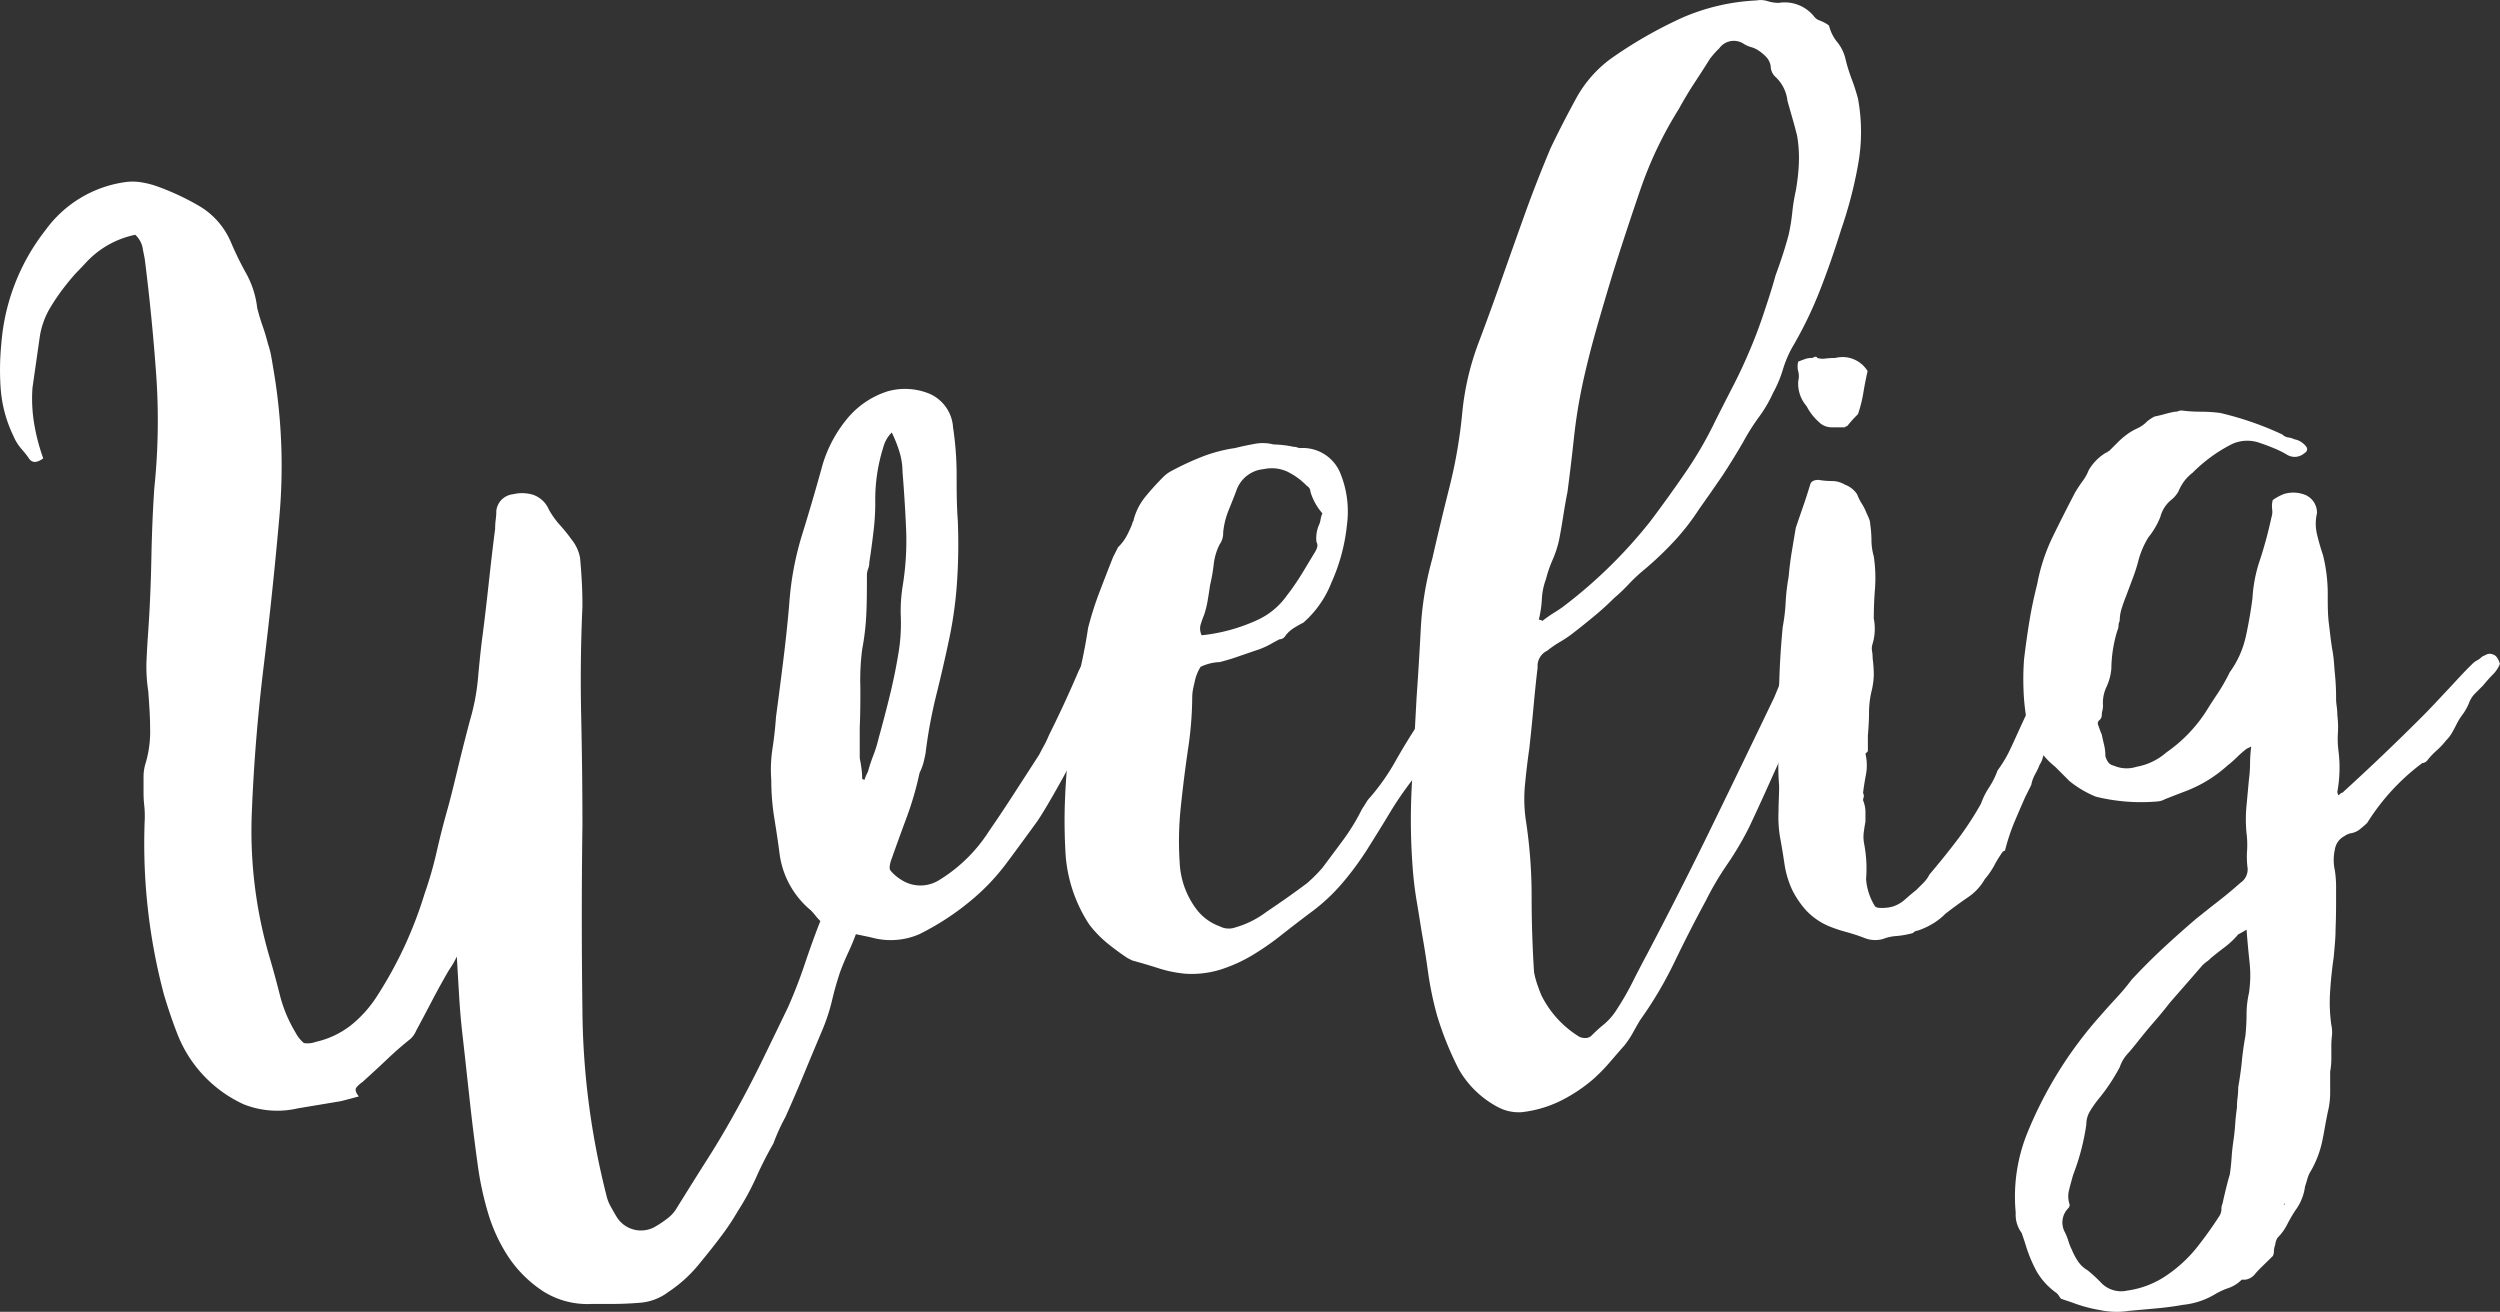
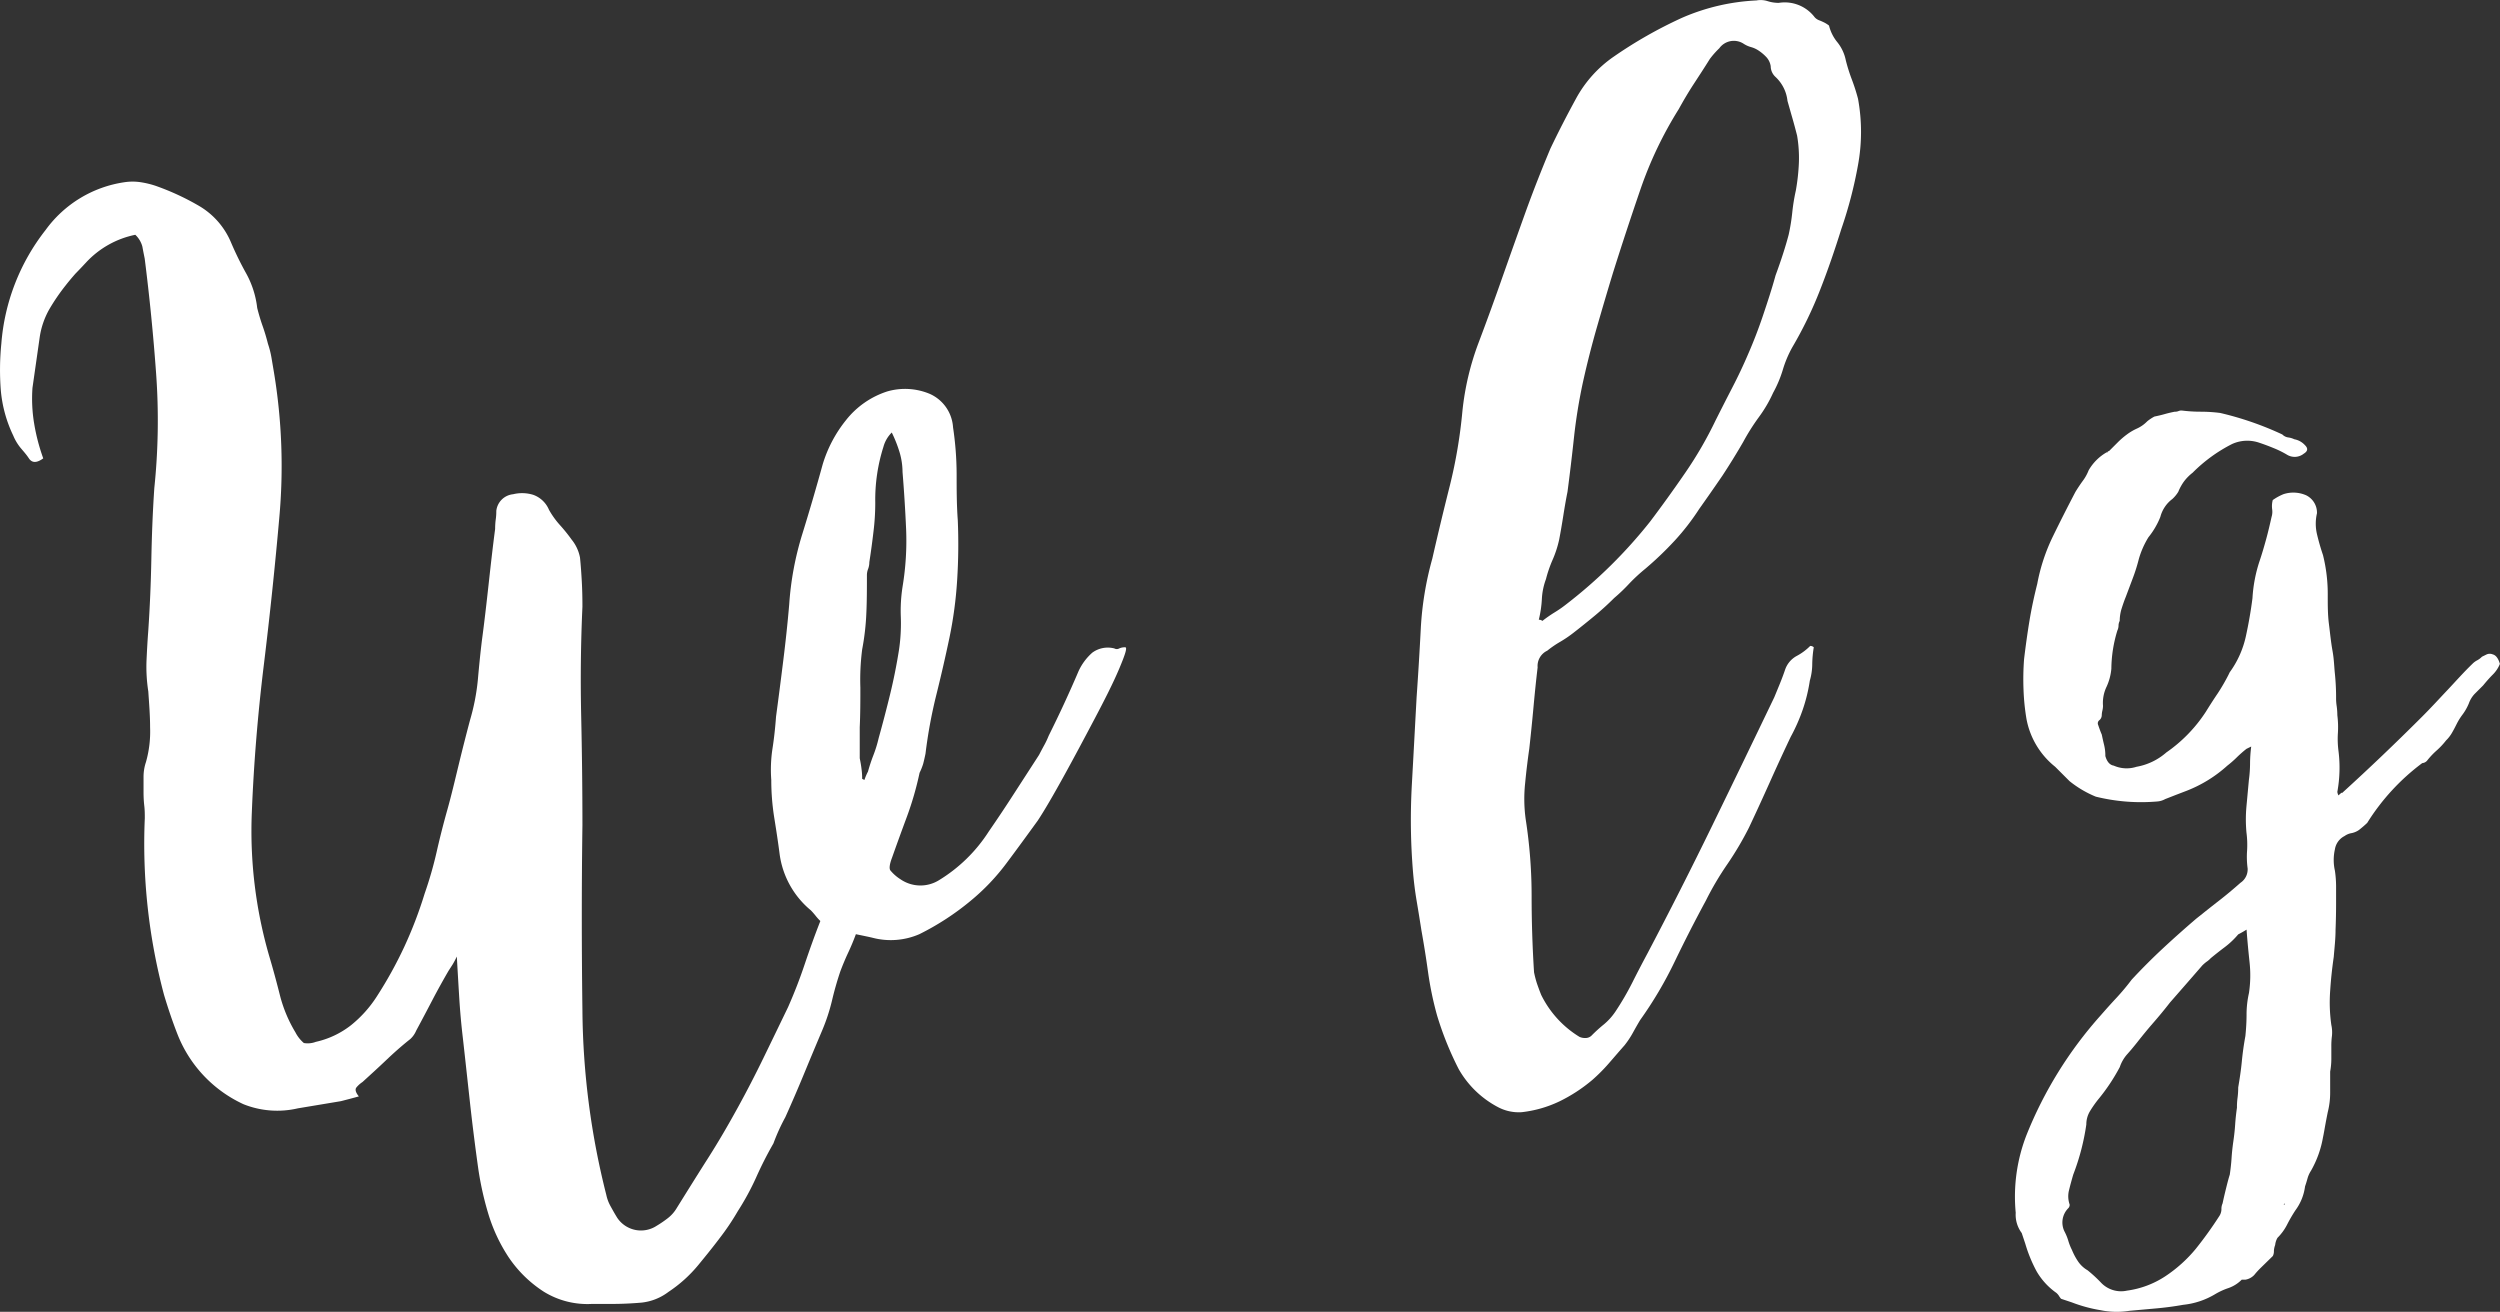
<svg xmlns="http://www.w3.org/2000/svg" viewBox="0 0 278.66 146.22">
  <rect x="0" y="0" width="278.66" height="146.22" fill="#333333" stroke="none" />
  <defs>
    <style>.cls-1{fill:#fff;}</style>
  </defs>
  <g id="Laag_2" data-name="Laag 2">
    <g id="vaste_elementen" data-name="vaste elementen">
      <path class="cls-1" d="M15.08,26.17a10.28,10.28,0,0,0-5.47,3.07Q9,29.9,8.41,30.5c-.35.4-.71.82-1.06,1.27A22.44,22.44,0,0,0,5.48,34.5a8.92,8.92,0,0,0-1.06,3.13l-.8,5.6a16.92,16.92,0,0,0,.2,4.06,21.93,21.93,0,0,0,1,3.8c-.72.53-1.25.53-1.6,0s-.69-.87-1-1.26a5.46,5.46,0,0,1-.74-1.27A14.59,14.59,0,0,1,.09,43.5a29.23,29.23,0,0,1,.06-5.2A23.42,23.42,0,0,1,5.08,25.64a13.22,13.22,0,0,1,8.8-5.33,6,6,0,0,1,1.8,0,10.05,10.05,0,0,1,1.66.4A28.16,28.16,0,0,1,22.27,23a8.55,8.55,0,0,1,3.47,4,36.18,36.18,0,0,0,1.73,3.53,10.41,10.41,0,0,1,1.2,3.8c.18.71.38,1.38.6,2s.42,1.29.6,2a10.12,10.12,0,0,1,.4,1.6l.27,1.6a63.92,63.92,0,0,1,.59,16.19q-.72,8.19-1.73,16.46T28.07,90.54a50,50,0,0,0,1.93,16c.45,1.51.85,3,1.2,4.39a15.31,15.31,0,0,0,1.73,4.14,3.87,3.87,0,0,0,.94,1.19,2.53,2.53,0,0,0,1.33-.13,9.81,9.81,0,0,0,3.93-1.86,13.35,13.35,0,0,0,2.87-3.2,45.9,45.9,0,0,0,3.06-5.53,46.51,46.51,0,0,0,2.27-5.93A43.17,43.17,0,0,0,48.66,95c.35-1.55.75-3.13,1.2-4.73s.86-3.35,1.26-5,.82-3.31,1.27-5a23.89,23.89,0,0,0,.87-4.46c.13-1.47.28-3,.46-4.46.27-2,.51-4.11.74-6.2s.46-4.15.73-6.2a8,8,0,0,1,.06-1,6.28,6.28,0,0,0,.07-1,2.09,2.09,0,0,1,1.87-1.86,4.21,4.21,0,0,1,2.26.07,3,3,0,0,1,1.74,1.66,9.45,9.45,0,0,0,1.19,1.67,18.57,18.57,0,0,1,1.34,1.66,4.52,4.52,0,0,1,.93,2c.09.89.15,1.78.2,2.67s.07,1.82.07,2.8c-.18,4-.23,8-.14,12.12s.14,8.18.14,12.26q-.14,10,0,20.66a86.09,86.09,0,0,0,2.66,20.52,4.47,4.47,0,0,0,.47,1.26c.22.4.46.83.73,1.27a3.18,3.18,0,0,0,4.4.93,12.16,12.16,0,0,0,1.26-.86,4,4,0,0,0,1-1.14c1.16-1.86,2.31-3.71,3.47-5.53s2.26-3.71,3.33-5.66q1.47-2.67,2.86-5.53t2.74-5.66q1.06-2.4,1.86-4.8c.54-1.6,1.11-3.2,1.74-4.8a5.41,5.41,0,0,1-.54-.6c-.18-.22-.35-.42-.53-.6A9.82,9.82,0,0,1,86.9,95.2c-.17-1.33-.38-2.69-.6-4.06a26.64,26.64,0,0,1-.33-4.2,15.52,15.52,0,0,1,.13-3.47c.18-1.15.31-2.35.4-3.59.27-2,.54-4.11.8-6.2s.49-4.2.67-6.33a34.07,34.07,0,0,1,1.47-7.86c.8-2.58,1.55-5.15,2.26-7.73a14.54,14.54,0,0,1,2.6-4.93,9.61,9.61,0,0,1,4.6-3.2,7.13,7.13,0,0,1,4.73.27,4.38,4.38,0,0,1,2.6,3.73,35.83,35.83,0,0,1,.4,5.19c0,1.69,0,3.42.13,5.2a63.07,63.07,0,0,1-.07,6.6,45.35,45.35,0,0,1-.86,6.46q-.67,3.19-1.47,6.4a54.07,54.07,0,0,0-1.2,6.53c-.09.44-.18.82-.26,1.13a6.93,6.93,0,0,1-.4,1A35.49,35.49,0,0,1,101.1,91q-.87,2.34-1.67,4.6c-.27.71-.33,1.18-.2,1.4a4.68,4.68,0,0,0,1.13,1,3.92,3.92,0,0,0,4.27.13,17.27,17.27,0,0,0,5.59-5.46q1.47-2.13,2.8-4.2l2.8-4.33c.18-.35.36-.69.53-1a9.29,9.29,0,0,0,.54-1.13c.62-1.25,1.2-2.45,1.73-3.6s1.07-2.35,1.6-3.6a6.19,6.19,0,0,1,1.53-2.06,2.92,2.92,0,0,1,2.47-.47.55.55,0,0,0,.53,0,1.48,1.48,0,0,1,.67-.13c.26,0,0,.8-.67,2.39S123.13,78,122,80.14s-2.27,4.29-3.47,6.46-2.15,3.8-2.86,4.87c-1.16,1.6-2.31,3.18-3.47,4.73a24,24,0,0,1-4,4.2,29.3,29.3,0,0,1-5.73,3.73,8,8,0,0,1-5.2.4c-.36-.09-1-.22-1.87-.4-.26.71-.55,1.4-.86,2.06s-.6,1.36-.87,2.07c-.36,1.07-.67,2.15-.93,3.26a21.18,21.18,0,0,1-1.07,3.27q-1.07,2.53-2.06,4.93t-2.07,4.8a21.76,21.76,0,0,0-1.33,2.93,41.09,41.09,0,0,0-1.93,3.8A29.32,29.32,0,0,1,82.24,135a27.5,27.5,0,0,1-2.07,3.07c-.75,1-1.53,1.95-2.33,2.93A15.17,15.17,0,0,1,74.51,144a6,6,0,0,1-3.06,1.2c-1.07.09-2.14.14-3.2.14H66A9.25,9.25,0,0,1,60.65,144a13.56,13.56,0,0,1-4-3.93,18.49,18.49,0,0,1-2.19-4.67,35,35,0,0,1-1.14-5.06c-.35-2.49-.66-4.95-.93-7.4s-.53-4.86-.8-7.26c-.18-1.51-.31-3-.4-4.46s-.18-3-.27-4.6c-.17.36-.33.65-.46.87l-.47.73c-.62,1.07-1.22,2.15-1.8,3.26s-1.18,2.25-1.8,3.4a2.7,2.7,0,0,1-.66.94c-1,.79-1.89,1.59-2.73,2.39s-1.72,1.6-2.6,2.4a3,3,0,0,0-.67.6c-.18.22-.09.56.27,1l-1,.27-1,.26-4.8.8a10.12,10.12,0,0,1-6.06-.46,14.35,14.35,0,0,1-7.33-7.73c-.58-1.47-1.09-3-1.53-4.47A65.4,65.4,0,0,1,16.14,91.2c0-.44,0-.91-.06-1.4A13.53,13.53,0,0,1,16,88.4V86.6a5.16,5.16,0,0,1,.27-1.66,12.45,12.45,0,0,0,.46-3.87c0-1.33-.11-2.66-.2-4a17.88,17.88,0,0,1-.2-3.4c.05-1.11.11-2.24.2-3.4.18-2.66.29-5.31.34-7.93s.15-5.26.33-7.93a72.87,72.87,0,0,0,.2-12.79q-.46-6.39-1.27-12.79c-.09-.45-.18-.89-.26-1.34A2.76,2.76,0,0,0,15.08,26.17Zm81,60.63.27.14a6.09,6.09,0,0,1,.4-.94,18.76,18.76,0,0,1,.59-1.79,13.92,13.92,0,0,0,.6-1.94q.67-2.4,1.27-4.86t1-5a20.17,20.17,0,0,0,.2-3.6,17.52,17.52,0,0,1,.2-3.46A31.25,31.25,0,0,0,101,59q-.14-3.2-.4-6.39a7.83,7.83,0,0,0-.33-2.2,14.38,14.38,0,0,0-.87-2.2,3.55,3.55,0,0,0-.93,1.6A19.46,19.46,0,0,0,97.56,56a26.08,26.08,0,0,1-.2,3.27c-.13,1.11-.28,2.24-.46,3.39a2.17,2.17,0,0,1-.13.74,1.9,1.9,0,0,0-.14.73c0,1.42,0,2.8-.06,4.13a27.66,27.66,0,0,1-.47,4.13,26.55,26.55,0,0,0-.2,4.27c0,1.42,0,2.88-.07,4.39v3.47c.09.44.16.84.2,1.2A7.55,7.55,0,0,1,96.1,86.8Z" />
-       <path class="cls-1" d="M163.66,72.55a4.83,4.83,0,0,0,.8.93,3,3,0,0,1-.53,1.06,19.21,19.21,0,0,0-2.53,4.4.78.78,0,0,0-.27.54,3.26,3.26,0,0,1-.67,2.06,5.32,5.32,0,0,0-.93,1.93,4.21,4.21,0,0,0-1,1.6,5.69,5.69,0,0,1-1,1.73,38,38,0,0,0-2.66,3.87c-.8,1.33-1.63,2.66-2.47,4a33.7,33.7,0,0,1-2.8,3.79,20.81,20.81,0,0,1-3.53,3.27c-1.07.8-2.13,1.62-3.2,2.46a29.87,29.87,0,0,1-3.26,2.27,16.77,16.77,0,0,1-3.53,1.6,10.77,10.77,0,0,1-4,.47,13.75,13.75,0,0,1-2.93-.6q-1.47-.47-2.94-.87l-.53-.27a28,28,0,0,1-2.26-1.66,12.72,12.72,0,0,1-2-2.07,16.29,16.29,0,0,1-2.67-8.26q-.14-2.67-.06-5.13t.33-5.13c.18-1.07.31-2.15.4-3.27s.18-2.19.26-3.26a4,4,0,0,1,.07-.73,7.64,7.64,0,0,1,.2-.74c.27-1.06.51-2.13.73-3.19s.43-2.18.6-3.34A37.06,37.06,0,0,1,122.55,66q.74-1.94,1.53-3.93l.27-.53.27-.54a5.21,5.21,0,0,0,1-1.33,13,13,0,0,0,.6-1.33.28.28,0,0,1,.07-.2.3.3,0,0,0,.07-.2,6.76,6.76,0,0,1,1.33-2.6,29.42,29.42,0,0,1,2-2.2,3.68,3.68,0,0,1,.93-.67,31.55,31.55,0,0,1,3.47-1.6,16.77,16.77,0,0,1,3.59-.93c.71-.18,1.42-.33,2.14-.46a4.79,4.79,0,0,1,2.13.06,11.78,11.78,0,0,1,2.27.27.82.82,0,0,1,.39.07,1.05,1.05,0,0,0,.4.06,4.51,4.51,0,0,1,4.33,2.67,11.25,11.25,0,0,1,.8,5.86,20.78,20.78,0,0,1-1.73,6.46,11.44,11.44,0,0,1-3.13,4.47c-.35.18-.71.38-1.06.6a3.48,3.48,0,0,0-.94.86.78.78,0,0,1-.66.4c-.36.18-.69.36-1,.54a9.58,9.58,0,0,1-1.14.53l-2.33.8c-.75.27-1.49.49-2.2.67a5.37,5.37,0,0,0-2.13.53,5.09,5.09,0,0,0-.67,1.73c-.09.36-.15.67-.2.93a5.49,5.49,0,0,0-.06.8,40.26,40.26,0,0,1-.47,5.73q-.47,3.21-.8,6.4a35.94,35.94,0,0,0-.13,6.2,9.35,9.35,0,0,0,1.8,5.13,5.63,5.63,0,0,0,2.66,2,2.16,2.16,0,0,0,1.73.13,10.52,10.52,0,0,0,3.47-1.73c.8-.54,1.58-1.07,2.33-1.6s1.49-1.07,2.2-1.6a16.62,16.62,0,0,0,1.73-1.73c.8-1.07,1.58-2.11,2.34-3.14a23.31,23.31,0,0,0,2.06-3.39c.18-.27.33-.51.47-.74a3,3,0,0,1,.46-.6,24.47,24.47,0,0,0,2.8-4q1.2-2.13,2.53-4.14a5.82,5.82,0,0,0,.67-1.19,20.11,20.11,0,0,1,1.53-3c.58-.94,1.22-1.89,1.93-2.87A1.63,1.63,0,0,1,163.66,72.55ZM147.4,57.22a6.45,6.45,0,0,1-1.33-2.4.78.78,0,0,0-.4-.66,7.74,7.74,0,0,0-2.2-1.6,4.16,4.16,0,0,0-2.6-.27,3.54,3.54,0,0,0-3.06,2.4c-.27.71-.56,1.44-.87,2.2a8.78,8.78,0,0,0-.6,2.46,2.15,2.15,0,0,1-.4,1.34,6.55,6.55,0,0,0-.66,2.26,18.77,18.77,0,0,1-.4,2.27c-.09.62-.18,1.2-.27,1.73a10.69,10.69,0,0,1-.4,1.6,11.45,11.45,0,0,0-.4,1.13,1.73,1.73,0,0,0,.13,1.13,19.59,19.59,0,0,0,6.27-1.73,8.16,8.16,0,0,0,3.2-2.66,26.56,26.56,0,0,0,1.66-2.4c.49-.8,1-1.65,1.53-2.53.27-.45.31-.8.14-1.07a3.74,3.74,0,0,1,.26-1.87,2.14,2.14,0,0,0,.2-.66A2.54,2.54,0,0,1,147.4,57.22Z" />
      <path class="cls-1" d="M202.17,72.15A12.92,12.92,0,0,0,202,74a6.71,6.71,0,0,1-.27,1.87,18.28,18.28,0,0,1-.8,3.26,19.89,19.89,0,0,1-1.33,3q-1.2,2.53-2.33,5.06c-.76,1.69-1.53,3.38-2.33,5.07a35.52,35.52,0,0,1-2.4,4.06,33.7,33.7,0,0,0-2.4,4.07c-1.25,2.31-2.4,4.57-3.47,6.79a43.84,43.84,0,0,1-3.86,6.53c-.27.45-.53.91-.8,1.4a10,10,0,0,1-.93,1.4c-.63.71-1.2,1.38-1.74,2a19.23,19.23,0,0,1-1.86,1.87,17.62,17.62,0,0,1-3.67,2.39,13.15,13.15,0,0,1-4.21,1.2,4.94,4.94,0,0,1-2.56-.53,10.83,10.83,0,0,1-4.44-4.26,35.76,35.76,0,0,1-2.42-6,37.29,37.29,0,0,1-1-4.8c-.22-1.6-.47-3.15-.74-4.66q-.27-1.74-.54-3.33c-.18-1.07-.31-2.14-.4-3.2a70.42,70.42,0,0,1-.13-9.73c.18-3.2.35-6.44.53-9.73q.27-3.85.47-7.73a36,36,0,0,1,1.28-7.73q.94-4.12,1.95-8.12A55.33,55.33,0,0,0,163,45.89a30.37,30.37,0,0,1,1.82-7.72q1.41-3.73,2.76-7.6,1.22-3.46,2.49-7c.85-2.35,1.77-4.68,2.74-7,.89-1.87,1.85-3.73,2.87-5.6a13.49,13.49,0,0,1,4.2-4.66A49.21,49.21,0,0,1,187.45,2,23.43,23.43,0,0,1,195.78.05,2.54,2.54,0,0,1,197,.12a4.07,4.07,0,0,0,1.27.2,4.19,4.19,0,0,1,4,1.6,1.27,1.27,0,0,0,.47.33,5,5,0,0,1,.47.2,3.21,3.21,0,0,1,.66.4,4.66,4.66,0,0,0,.94,1.87,4.69,4.69,0,0,1,.93,2,19.37,19.37,0,0,0,.67,2.13A21.7,21.7,0,0,1,207.1,11a20.45,20.45,0,0,1,0,7.4,47.55,47.55,0,0,1-1.86,7.13c-.72,2.31-1.49,4.55-2.34,6.72a44.12,44.12,0,0,1-3.13,6.47,12.53,12.53,0,0,0-1.06,2.53,13.16,13.16,0,0,1-1.07,2.53,14.8,14.8,0,0,1-1.6,2.73,24.08,24.08,0,0,0-1.73,2.74Q193.25,51.09,192,53c-.85,1.24-1.71,2.48-2.6,3.73a26.23,26.23,0,0,1-2.73,3.53,37.19,37.19,0,0,1-3.27,3.13A19.59,19.59,0,0,0,181.65,65a19.49,19.49,0,0,1-1.73,1.66c-.71.71-1.45,1.38-2.2,2s-1.53,1.25-2.33,1.87a13.51,13.51,0,0,1-1.47,1,11.35,11.35,0,0,0-1.46,1,1.88,1.88,0,0,0-1.07,1.86c-.18,1.51-.33,3-.47,4.53s-.29,3-.46,4.53c-.18,1.25-.34,2.56-.47,3.93a16.63,16.63,0,0,0,.07,3.94,55.57,55.57,0,0,1,.66,8.52q0,4.27.27,8.53a11.19,11.19,0,0,0,.33,1.27c.14.4.29.82.47,1.26a11.31,11.31,0,0,0,4.26,4.67,1.48,1.48,0,0,0,.67.13.94.94,0,0,0,.67-.26,16.88,16.88,0,0,1,1.4-1.27,6.75,6.75,0,0,0,1.26-1.4,31.22,31.22,0,0,0,1.87-3.2c.53-1.06,1.11-2.17,1.73-3.33q3.72-7.07,7.19-14.19t6.93-14.33l.6-1.46c.22-.54.42-1.07.6-1.6a2.76,2.76,0,0,1,1.27-1.53A6.23,6.23,0,0,0,201.77,72,.54.54,0,0,1,202.17,72.15Zm-30.65-3.07a.58.58,0,0,1,.4.13,14.68,14.68,0,0,1,1.33-.93,13.5,13.5,0,0,0,1.34-.93,53.92,53.92,0,0,0,9.33-9.2q2-2.65,3.93-5.46a43.29,43.29,0,0,0,3.39-5.86c.63-1.25,1.25-2.47,1.87-3.67s1.2-2.42,1.73-3.66c.62-1.42,1.18-2.87,1.67-4.33s1-3,1.4-4.47c.62-1.68,1.11-3.2,1.46-4.53a21.75,21.75,0,0,0,.4-2.46,21.57,21.57,0,0,1,.4-2.47,22.91,22.91,0,0,0,.34-3.06,14.68,14.68,0,0,0-.2-3.07c-.18-.71-.36-1.38-.54-2s-.35-1.24-.53-1.86a4.27,4.27,0,0,0-1.33-2.67,1.63,1.63,0,0,1-.54-1.2,1.91,1.91,0,0,0-.53-1.06,4.82,4.82,0,0,0-.8-.67,2.94,2.94,0,0,0-.86-.4,3,3,0,0,1-.87-.4,2,2,0,0,0-2.67.53,9.69,9.69,0,0,0-1.06,1.2c-.62,1-1.22,1.91-1.8,2.8s-1.13,1.82-1.67,2.8a43.24,43.24,0,0,0-4.26,8.93q-1.6,4.66-3.07,9.33-.93,3.06-1.79,6.06t-1.54,6.06a59.7,59.7,0,0,0-1,6.13q-.33,3.08-.73,6.13c-.18.89-.33,1.78-.47,2.67s-.29,1.78-.46,2.66a11.83,11.83,0,0,1-.74,2.27,13.76,13.76,0,0,0-.73,2.13,7.39,7.39,0,0,0-.46,2.27A12.29,12.29,0,0,1,171.52,69.08Z" />
-       <path class="cls-1" d="M231.35,72.81a2.3,2.3,0,0,1,.8,1.6,6,6,0,0,0-.33,1.13,4.44,4.44,0,0,1-.2.87,8.2,8.2,0,0,0-.93,2,12.42,12.42,0,0,1-.8,2,9.21,9.21,0,0,1-.67,1.33,2.13,2.13,0,0,0-.73.93c-.13.36-.29.76-.47,1.2a1.13,1.13,0,0,0-.33.6,2.35,2.35,0,0,1-.33.74,9.29,9.29,0,0,1-.54,1.13,3.75,3.75,0,0,0-.4,1.13l-.33.67-.33.66c-.45,1-.87,2-1.27,2.93a23,23,0,0,0-1,3.07l-.26.13c-.36.54-.67,1-.94,1.54A9.22,9.22,0,0,1,221.23,98a6,6,0,0,1-1.94,2.06q-1.26.87-2.46,1.8a7,7,0,0,1-1.47,1.14,8.44,8.44,0,0,1-1.6.73.78.78,0,0,0-.53.27,10.09,10.09,0,0,1-1.8.33,4.93,4.93,0,0,0-1.53.33,3.21,3.21,0,0,1-2.13-.13,21.53,21.53,0,0,0-2.07-.67,15.66,15.66,0,0,1-1.93-.66,7.44,7.44,0,0,1-2.4-1.67,10.11,10.11,0,0,1-1.6-2.33,10.52,10.52,0,0,1-.86-2.87c-.14-.93-.29-1.88-.47-2.86a13.18,13.18,0,0,1-.2-2.93c0-1,.07-2,.07-2.94a27.07,27.07,0,0,1-.07-3.26c0-1.11.07-2.24.07-3.4a91.53,91.53,0,0,1,.4-11.06,20.63,20.63,0,0,0,.33-2.8,22.57,22.57,0,0,1,.33-2.8c.09-1,.2-1.88.34-2.73s.29-1.75.46-2.73c.27-.8.54-1.58.8-2.33s.53-1.58.8-2.47c.09-.35.4-.53.93-.53a9.32,9.32,0,0,0,1.54.13,2.78,2.78,0,0,1,1.4.4A2.81,2.81,0,0,1,207,55.09a5.77,5.77,0,0,0,.53,1.06,5.6,5.6,0,0,1,.53,1.07q.14.27.27.6a1.59,1.59,0,0,1,.13.6,12.55,12.55,0,0,1,.14,1.8,6.81,6.81,0,0,0,.26,1.8,16.37,16.37,0,0,1,.14,3.53c-.09,1.11-.14,2.24-.14,3.4a5.86,5.86,0,0,1-.13,2.8,1.67,1.67,0,0,0-.07.8,4.25,4.25,0,0,1,.07.8,14.94,14.94,0,0,1,.13,1.86,8.25,8.25,0,0,1-.26,1.87,10.56,10.56,0,0,0-.27,2.33c0,.75-.05,1.62-.13,2.6v1.73l-.27.27a5.6,5.6,0,0,1,.07,2.26c-.14.71-.25,1.42-.34,2.13a.59.59,0,0,1,.07.47,1.3,1.3,0,0,0-.07.33,3.41,3.41,0,0,1,.27,1.27V91.6c-.09.45-.15.87-.2,1.27a4.18,4.18,0,0,0,.07,1.26A14.7,14.7,0,0,1,208,98a6.66,6.66,0,0,0,.94,2.93c.08.18.31.27.66.27a4.66,4.66,0,0,0,1.34-.14,3.82,3.82,0,0,0,1.4-.8c.39-.35.82-.71,1.26-1.06l.8-.8a3.68,3.68,0,0,0,.67-.93c1.06-1.25,2.08-2.51,3.06-3.8a35.65,35.65,0,0,0,2.67-4.07,8.5,8.5,0,0,1,.93-1.86,9.32,9.32,0,0,0,.93-1.87A14.33,14.33,0,0,0,223.83,84c.31-.62.64-1.34,1-2.14q.66-1.45,1.26-2.73a24.73,24.73,0,0,0,1.13-2.86,2.19,2.19,0,0,1,.4-.87,3.89,3.89,0,0,0,.54-1A4.26,4.26,0,0,1,231.35,72.81ZM200.44,40.3l.73-.27a2.35,2.35,0,0,1,.87-.13c.26-.18.44-.18.53,0a2,2,0,0,0,.93.06,9.59,9.59,0,0,1,1.07-.06,3.28,3.28,0,0,1,3.6,1.46c-.18.8-.34,1.6-.47,2.4a15,15,0,0,1-.6,2.4,14.53,14.53,0,0,0-1.2,1.33.36.36,0,0,0-.26.14h-1.47A2,2,0,0,1,202.7,47a6,6,0,0,1-1.33-1.73,3.83,3.83,0,0,1-.93-2.8,2.15,2.15,0,0,0,0-1.07A2.11,2.11,0,0,1,200.44,40.3Z" />
      <path class="cls-1" d="M253.34,140,252,141.31a9,9,0,0,0-.73.8,1.76,1.76,0,0,1-1,.53h-.4a3.89,3.89,0,0,1-1.47.93,7.58,7.58,0,0,0-1.47.67,8.62,8.62,0,0,1-3.59,1.2c-1,.18-2,.31-3,.4l-3,.27a8.94,8.94,0,0,1-3.2-.07,16.12,16.12,0,0,1-3.2-.87l-1.2-.4a2,2,0,0,1-.2-.26,1.51,1.51,0,0,0-.33-.4,7.6,7.6,0,0,1-2.2-2.4,15.83,15.83,0,0,1-1.26-3.07l-.4-1.2a3.41,3.41,0,0,1-.67-2.26,18.93,18.93,0,0,1,1.2-8.66,45.16,45.16,0,0,1,8.26-13.33c.62-.71,1.22-1.38,1.8-2a25.62,25.62,0,0,0,1.67-2q1.73-1.86,3.53-3.53t3.66-3.26c.89-.71,1.73-1.38,2.53-2s1.6-1.29,2.4-2a1.79,1.79,0,0,0,.8-1.6,9.74,9.74,0,0,1-.06-2,10.54,10.54,0,0,0-.07-2,15.93,15.93,0,0,1,0-2.93l.27-2.93a14.12,14.12,0,0,0,.13-1.8,15.36,15.36,0,0,1,.13-1.93l-.53.26a13.66,13.66,0,0,0-1.13,1,11.75,11.75,0,0,1-1,.87,14.7,14.7,0,0,1-4.53,2.8l-1.2.46-1.2.47a2.16,2.16,0,0,1-.94.27,21.07,21.07,0,0,1-6.79-.54,11.79,11.79,0,0,1-2.93-1.73l-1.6-1.6a8.89,8.89,0,0,1-3.2-5.33,24.82,24.82,0,0,1-.33-3.26,29.84,29.84,0,0,1,.06-3.4c.18-1.51.38-2.93.6-4.27s.51-2.7.87-4.13a20.69,20.69,0,0,1,1.73-5.26q1.2-2.46,2.53-5c.27-.44.54-.84.8-1.2a5,5,0,0,0,.67-1.2,5.43,5.43,0,0,1,2-2c.09,0,.13,0,.13-.06s0-.07.13-.07l1-1a9.07,9.07,0,0,1,1-.86,6,6,0,0,1,1.14-.67,3.78,3.78,0,0,0,1.13-.8,4.88,4.88,0,0,1,.8-.53c.44-.09.82-.18,1.13-.27s.69-.18,1.13-.27a1,1,0,0,0,.4-.06.84.84,0,0,1,.4-.07,16.91,16.91,0,0,0,2.13.13,17.21,17.21,0,0,1,2.14.14,35.22,35.22,0,0,1,6.93,2.4,1.13,1.13,0,0,0,.66.33,2.21,2.21,0,0,1,.67.2,2.13,2.13,0,0,1,1.2.67c.35.35.31.66-.13.93a1.63,1.63,0,0,1-1.87.13,10.6,10.6,0,0,0-1.47-.73c-.53-.22-1.06-.42-1.6-.6a4.1,4.1,0,0,0-3.06.13,17.07,17.07,0,0,0-4.4,3.2,5.12,5.12,0,0,0-.93.93,5.38,5.38,0,0,0-.67,1.2,3.72,3.72,0,0,1-.66.8,3.64,3.64,0,0,0-1.34,2,8.71,8.71,0,0,1-1.33,2.27,9.8,9.8,0,0,0-1.06,2.39,18.88,18.88,0,0,1-.67,2.14l-.8,2.13c-.18.44-.33.89-.47,1.33a4.77,4.77,0,0,0-.2,1.33,1.19,1.19,0,0,0-.13.54,1.29,1.29,0,0,1-.13.53,14.93,14.93,0,0,0-.67,4.26,6.09,6.09,0,0,1-.53,2,4.16,4.16,0,0,0-.4,2.14,2.49,2.49,0,0,1-.07.53,2.41,2.41,0,0,0-.07.53.73.73,0,0,1-.26.53.44.44,0,0,0-.14.54c.18.53.32.89.4,1.06q.14.67.27,1.2a5,5,0,0,1,.13,1.2c.18.63.49,1,.94,1.07a3.55,3.55,0,0,0,2.53.13,6.84,6.84,0,0,0,3.33-1.6,16.35,16.35,0,0,0,4.4-4.53c.44-.71.88-1.4,1.33-2.06a21.39,21.39,0,0,0,1.2-2.07l.13-.27a10.71,10.71,0,0,0,1.8-4c.31-1.42.56-2.85.74-4.27a16,16,0,0,1,.79-4.13c.27-.8.51-1.62.74-2.46s.42-1.67.6-2.47a1.93,1.93,0,0,0,.06-.87,2.67,2.67,0,0,1,.07-1,5.89,5.89,0,0,1,1.2-.66,3.55,3.55,0,0,1,2.53.13,2.16,2.16,0,0,1,1.2,2,5.09,5.09,0,0,0,0,2.33c.18.76.4,1.54.67,2.33a18,18,0,0,1,.53,4.54c0,1.06,0,2.11.13,3.13s.22,2,.4,3,.18,1.75.27,2.59a26.1,26.1,0,0,1,.13,2.74,5.42,5.42,0,0,0,.07.86,7.85,7.85,0,0,1,.07,1,10.5,10.5,0,0,1,.06,2,10.54,10.54,0,0,0,.07,2,15,15,0,0,1-.13,4.53,1,1,0,0,0,.13.4c.27-.27.4-.35.4-.27q4.53-4.12,8.93-8.52c1-1,1.91-2,2.8-2.94s1.82-2,2.79-2.93a2.09,2.09,0,0,1,.54-.4,2.23,2.23,0,0,0,.53-.4l.53-.26a.86.86,0,0,1,.67,0c.35.09.62.44.8,1.06a3.56,3.56,0,0,1-.8,1.2c-.36.36-.71.76-1.07,1.2l-.93.93a3,3,0,0,0-.66,1.07,5.8,5.8,0,0,1-.67,1.2,6.9,6.9,0,0,0-.67,1.06c-.18.36-.35.69-.53,1a4,4,0,0,1-.67.87,8.35,8.35,0,0,1-1.06,1.13,8.47,8.47,0,0,0-1.07,1.14.8.8,0,0,1-.53.26,24.47,24.47,0,0,0-6.13,6.66,11.9,11.9,0,0,1-.93.8,2.19,2.19,0,0,1-.8.34,1.9,1.9,0,0,0-.8.33,2,2,0,0,0-1.07,1.47,5.4,5.4,0,0,0,0,2.4,12.47,12.47,0,0,1,.13,1.79v1.8q0,1.47-.06,3c0,1-.12,2-.2,3-.18,1.25-.32,2.51-.4,3.8a17.82,17.82,0,0,0,.13,3.8,3.86,3.86,0,0,1,.07,1.2,8.57,8.57,0,0,0-.07,1.19v1.4a7.83,7.83,0,0,1-.13,1.4v2.34a8.88,8.88,0,0,1-.27,2.19c-.09.45-.18.91-.27,1.4s-.17,1-.26,1.4a11.44,11.44,0,0,1-1.34,3.73,3.09,3.09,0,0,0-.39.87q-.13.47-.27.87a5.69,5.69,0,0,1-1.07,2.66,16.51,16.51,0,0,0-.93,1.6,5.76,5.76,0,0,1-1.07,1.47,1.94,1.94,0,0,0-.26.8,2.11,2.11,0,0,0-.14.66A1.19,1.19,0,0,1,253.34,140Zm-2.93-36.38c-.27.17-.58.35-.93.53a9.23,9.23,0,0,1-1.47,1.4c-.53.4-1.07.82-1.6,1.26a2.5,2.5,0,0,1-.47.4,4.44,4.44,0,0,0-.46.4l-1.8,2.07-1.8,2.06c-.62.8-1.25,1.56-1.87,2.27s-1.24,1.47-1.86,2.26c-.36.45-.71.87-1.07,1.27a4.13,4.13,0,0,0-.8,1.4,21.27,21.27,0,0,1-2.4,3.6,12.32,12.32,0,0,0-.93,1.33,2.84,2.84,0,0,0-.4,1.47,25.63,25.63,0,0,1-1.46,5.59c-.18.62-.34,1.2-.47,1.74a2.78,2.78,0,0,0,.07,1.59.52.52,0,0,1-.14.4,2.26,2.26,0,0,0-.4,2.67,5.63,5.63,0,0,1,.4,1,5.94,5.94,0,0,0,.4,1,6.93,6.93,0,0,0,.67,1.26,3.22,3.22,0,0,0,1.07,1,15.41,15.41,0,0,1,1.46,1.34,3.08,3.08,0,0,0,2.93.93,10.26,10.26,0,0,0,4.27-1.6,15.44,15.44,0,0,0,3.4-3.06,43.09,43.09,0,0,0,2.59-3.6,1.45,1.45,0,0,0,.27-.8,1.48,1.48,0,0,1,.13-.67c.09-.44.22-1,.4-1.73s.31-1.2.4-1.47c.09-.62.16-1.24.2-1.86s.11-1.25.2-1.87.16-1.24.2-1.86.11-1.25.2-1.87a7.33,7.33,0,0,1,.07-1.13,8.85,8.85,0,0,0,.07-1.13c.17-1,.31-1.94.4-2.87s.22-1.89.4-2.86c.08-.8.13-1.6.13-2.4a10.9,10.9,0,0,1,.27-2.4,13.44,13.44,0,0,0,.06-3.47C250.61,106,250.5,104.84,250.41,103.6Zm4.26,30.51-.13.13h.13Z" />
    </g>
  </g>
</svg>